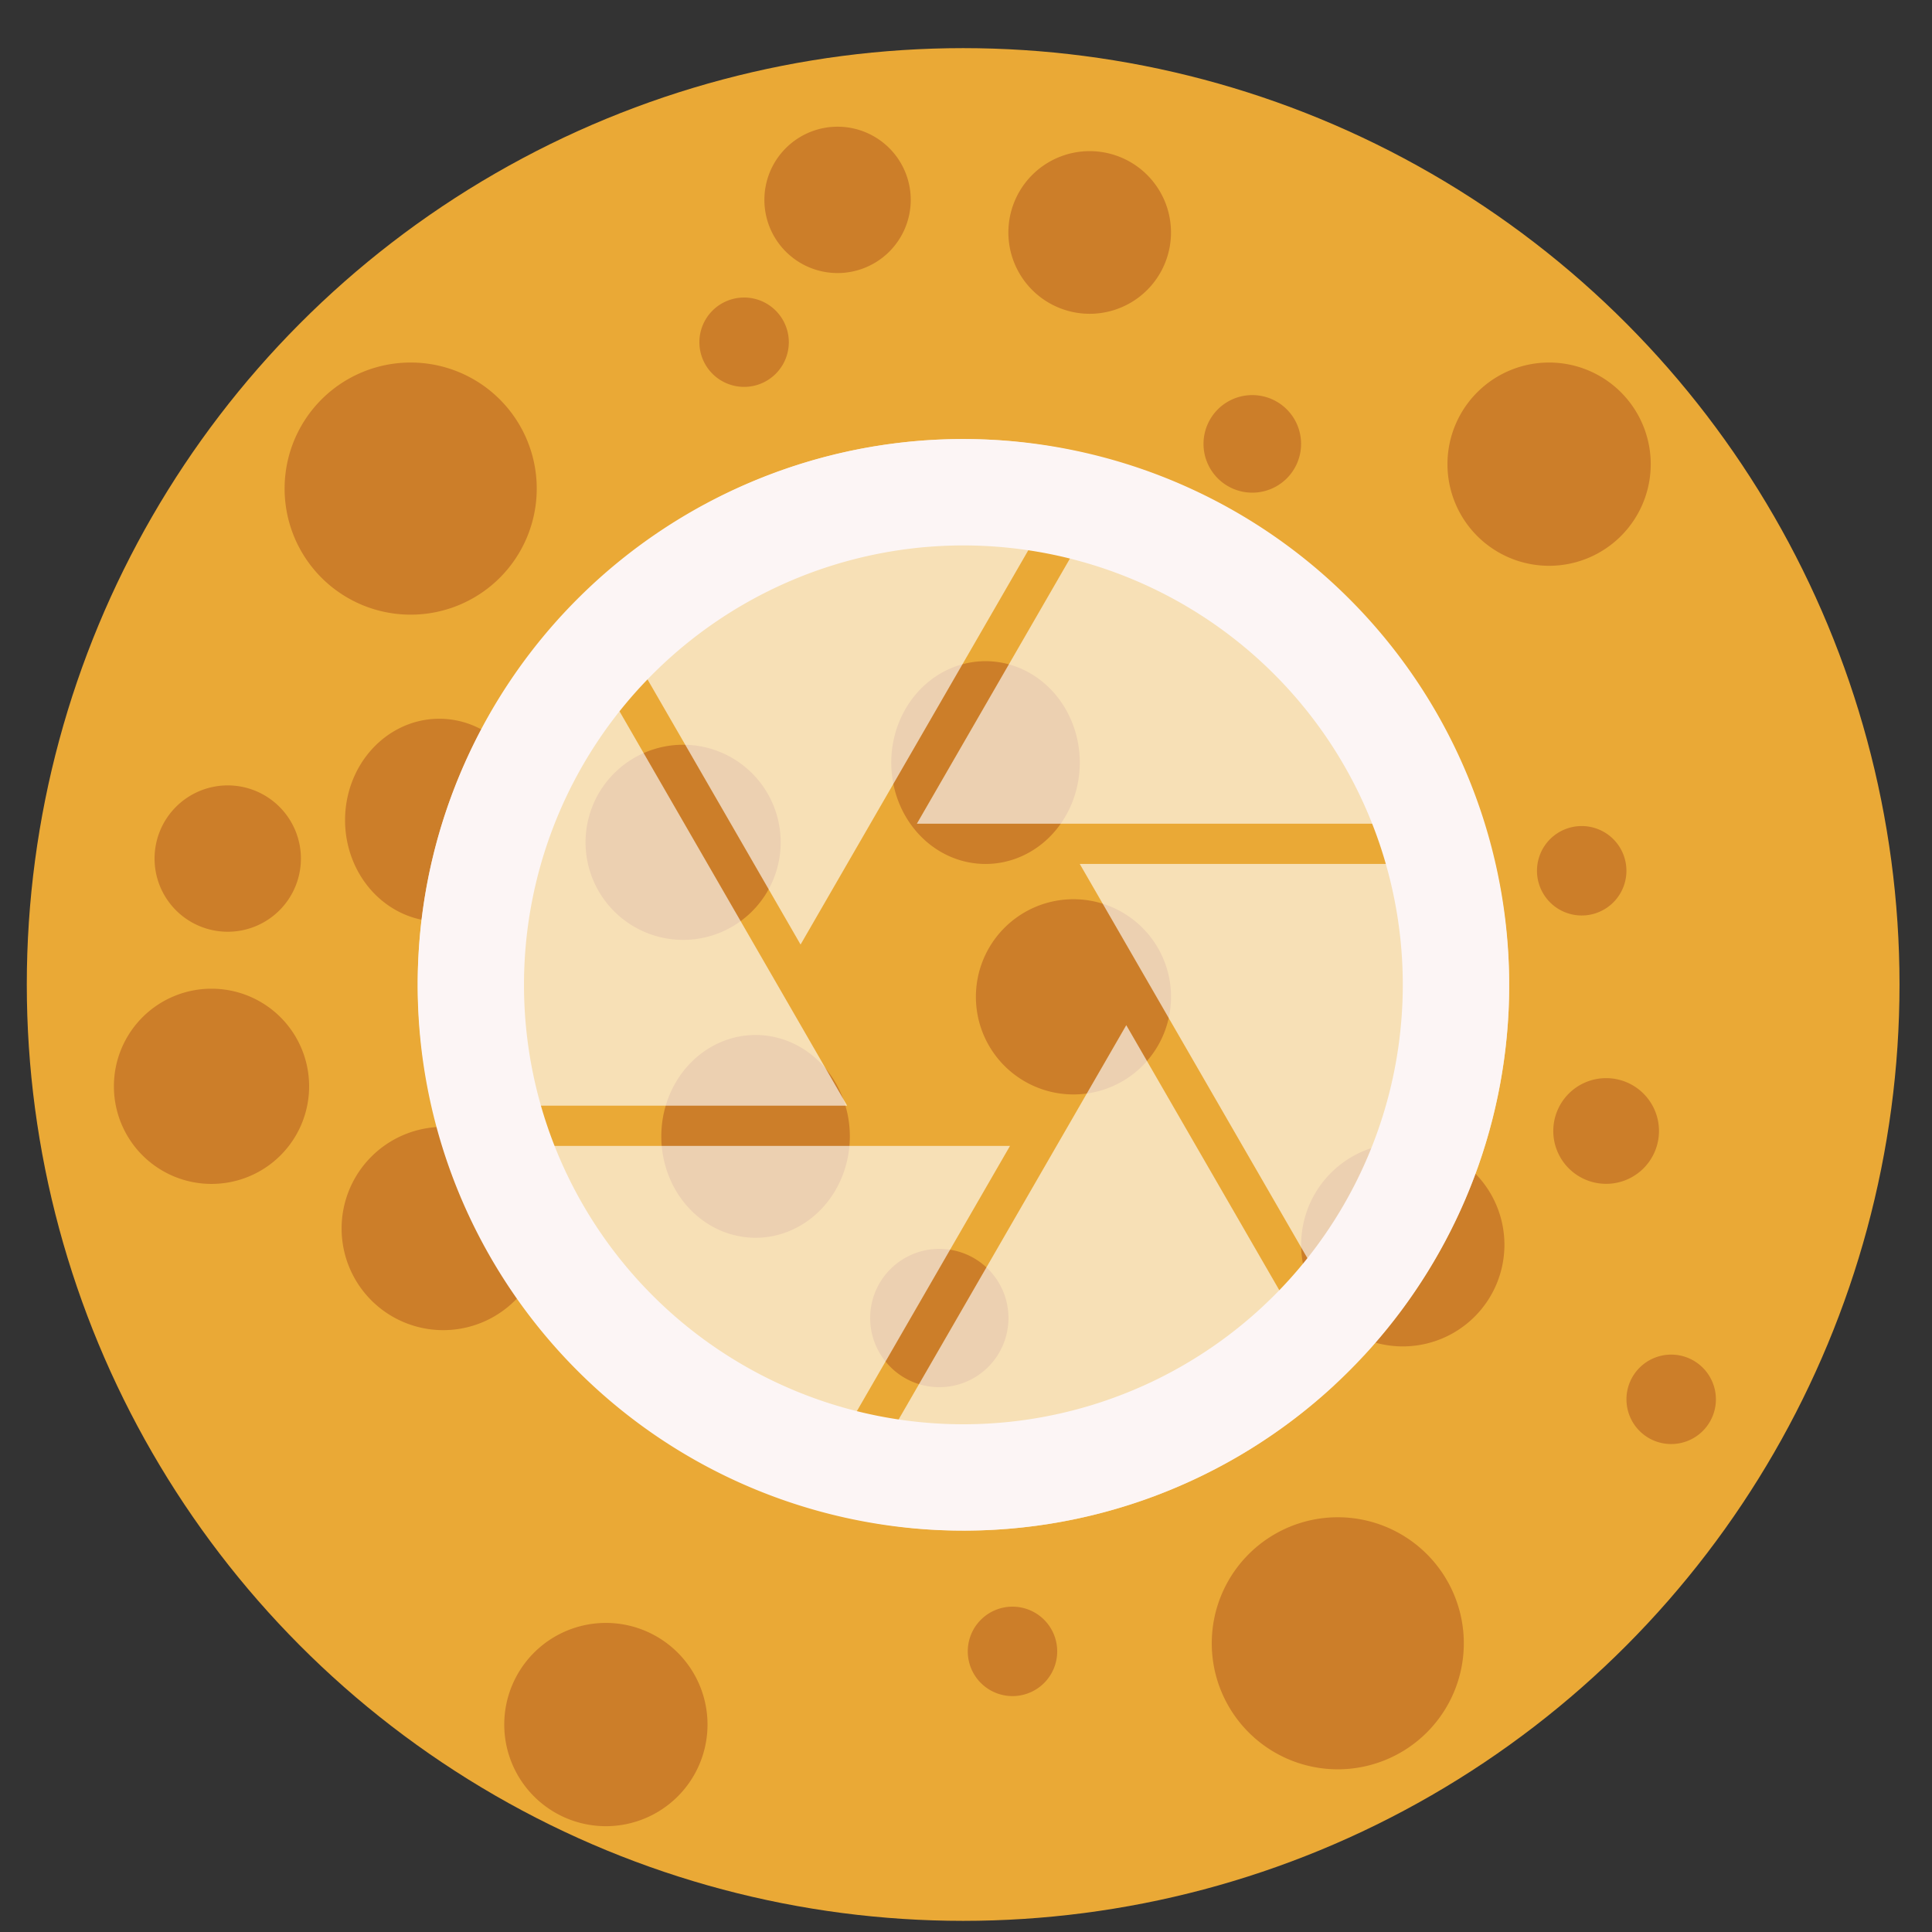
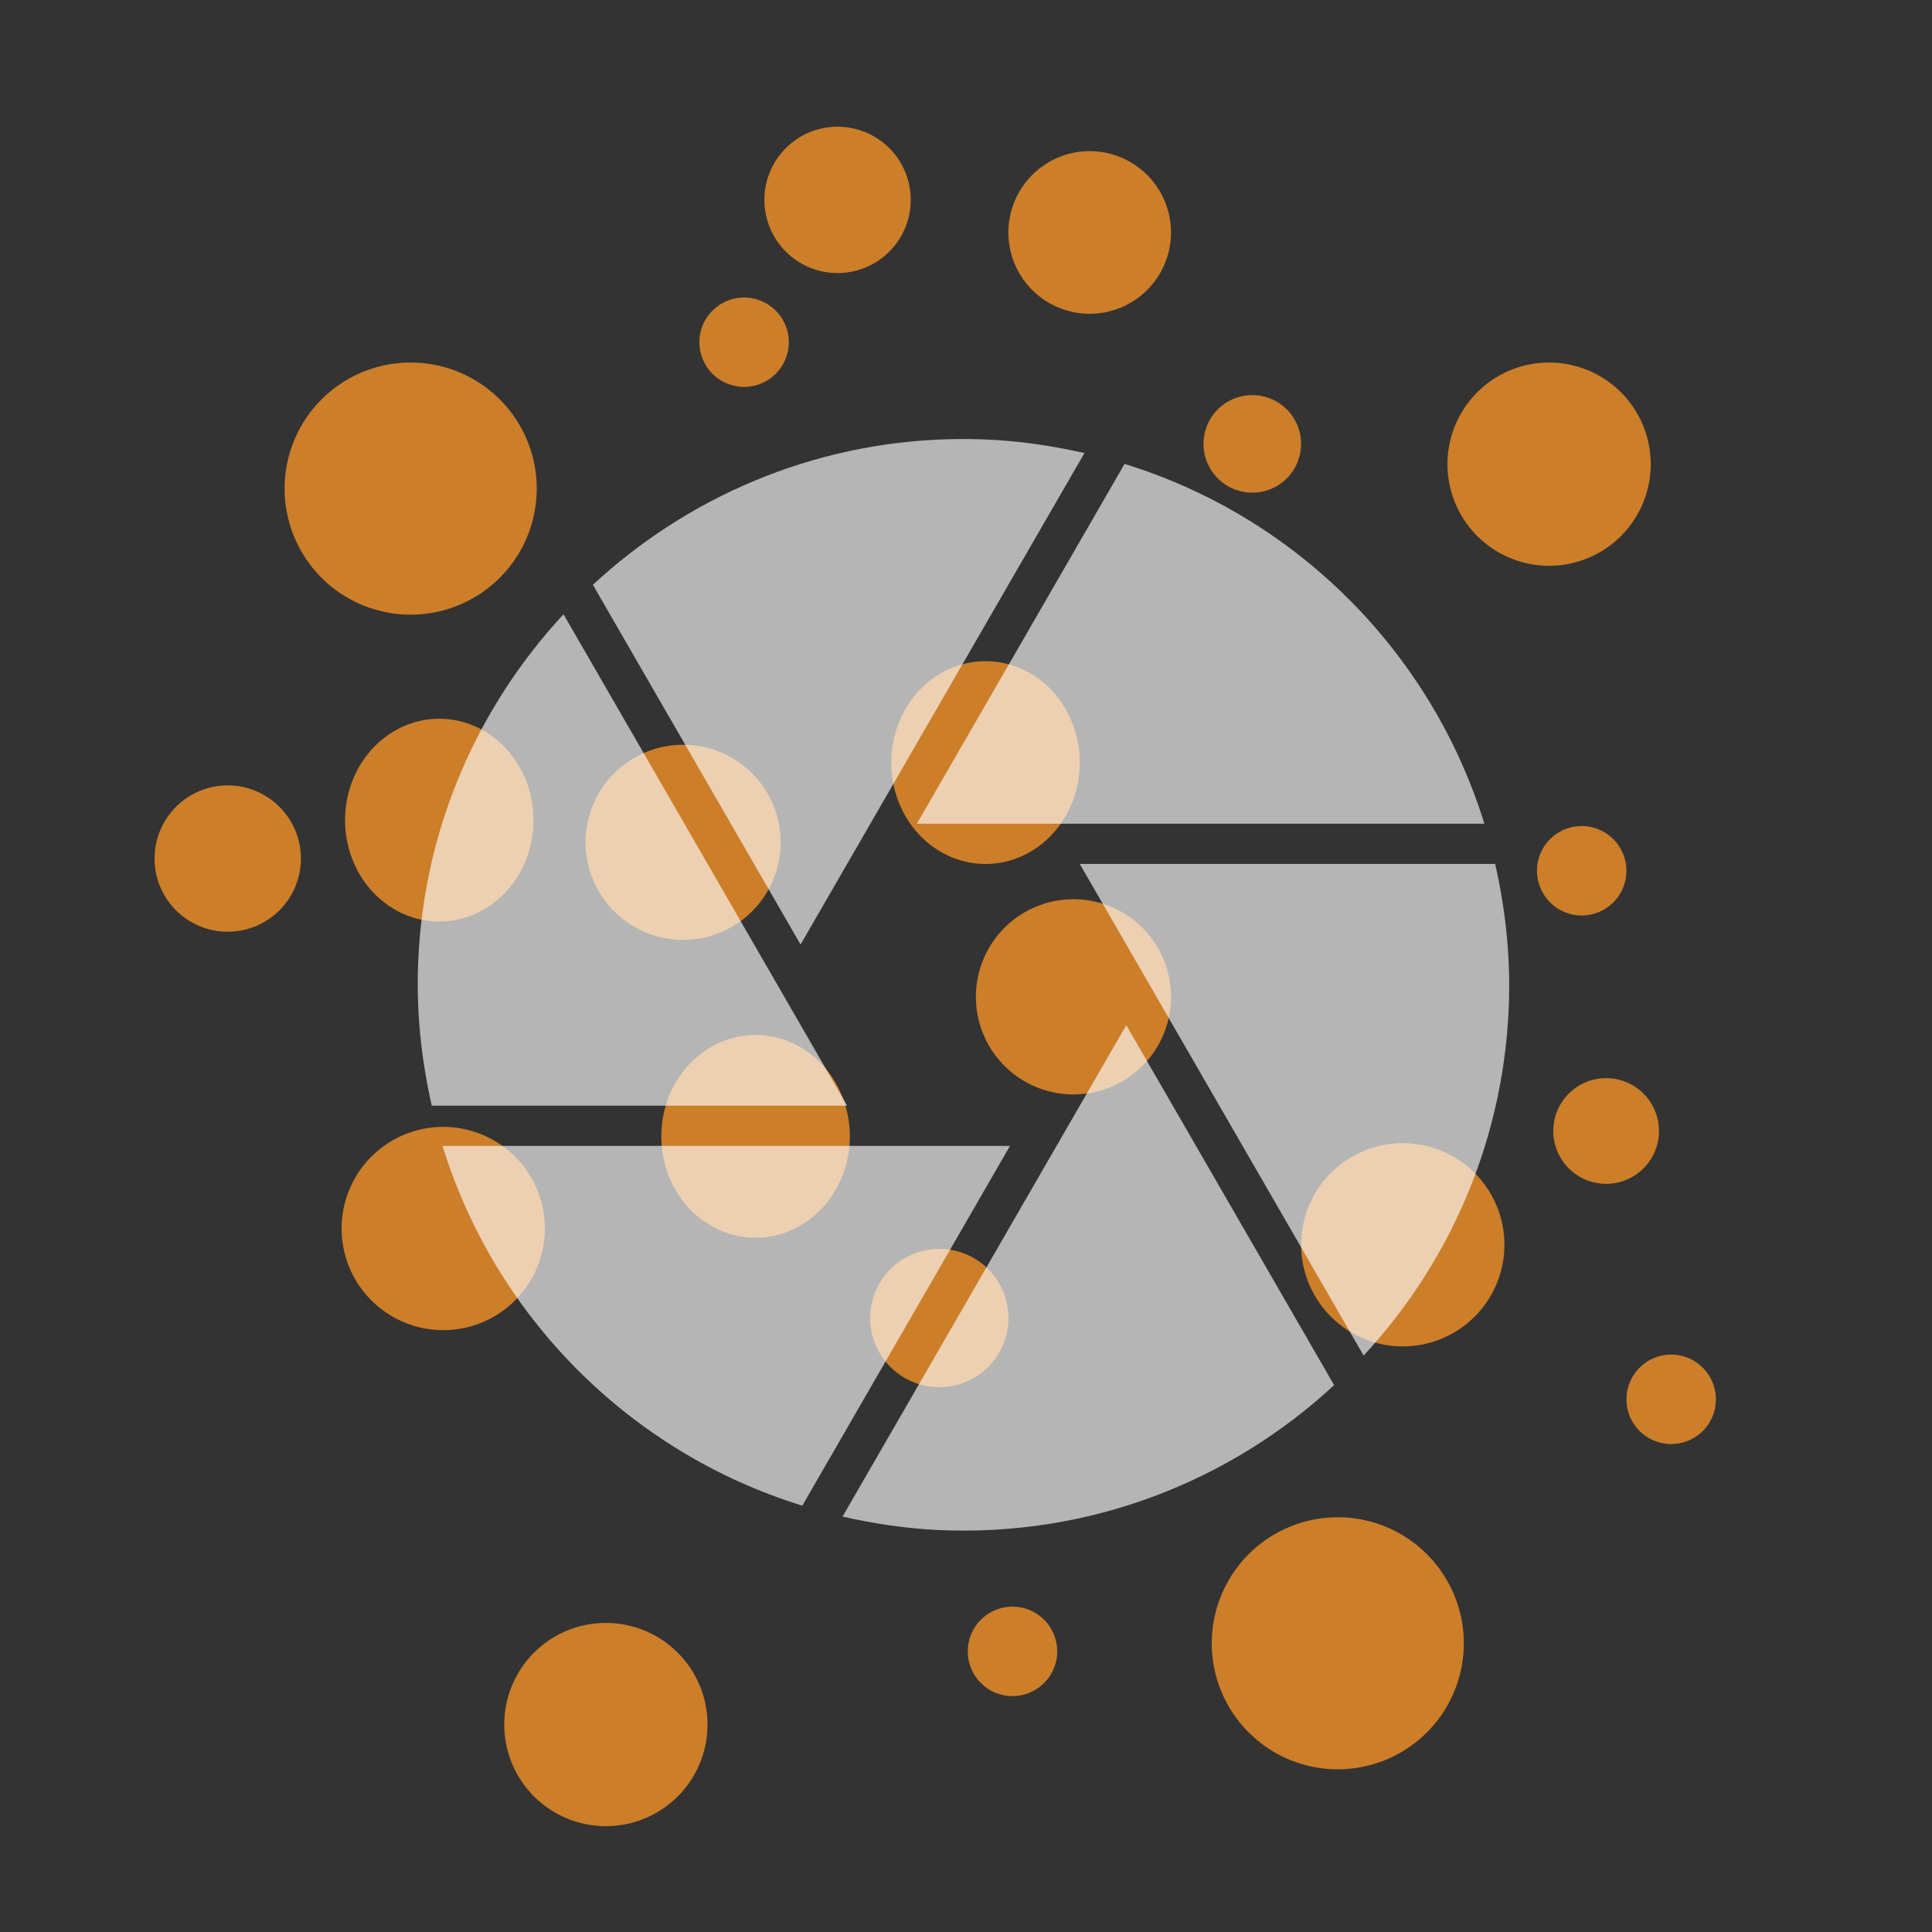
<svg xmlns="http://www.w3.org/2000/svg" height="48" width="48">
  <rect width="100%" height="100%" fill="#333333" stroke="none" />
-   <circle cx="23.941" cy="31.535" fill="#ecab37" opacity=".99" r="13.233" transform="matrix(1.758 0 0 1.758 -18.159 -30.979)" />
-   <path d="m20.809 3.148a1.818 1.818 0 0 0 -1.818 1.818 1.818 1.818 0 0 0 1.818 1.818 1.818 1.818 0 0 0 1.818-1.818 1.818 1.818 0 0 0 -1.818-1.818zm6.264.607a2.02 2.02 0 0 0 -2.02 2.02 2.02 2.02 0 0 0 2.02 2.021 2.02 2.02 0 0 0 2.02-2.021 2.02 2.02 0 0 0 -2.02-2.02zm-8.586 3.637a1.111 1.111 0 0 0 -1.111 1.111 1.111 1.111 0 0 0 1.111 1.109 1.111 1.111 0 0 0 1.111-1.109 1.111 1.111 0 0 0 -1.111-1.111zm-8.283 1.615a3.131 3.131 0 0 0 -3.133 3.131 3.131 3.131 0 0 0 3.133 3.133 3.131 3.131 0 0 0 3.131-3.133 3.131 3.131 0 0 0 -3.131-3.131zm28.283 0a2.525 2.525 0 0 0 -2.525 2.525 2.525 2.525 0 0 0 2.525 2.525 2.525 2.525 0 0 0 2.525-2.525 2.525 2.525 0 0 0 -2.525-2.525zm-7.373.809a1.212 1.212 0 0 0 -1.213 1.213 1.212 1.212 0 0 0 1.213 1.211 1.212 1.212 0 0 0 1.211-1.211 1.212 1.212 0 0 0 -1.211-1.213zm-6.629 6.611a2.341 2.518 0 0 0 -2.342 2.52 2.341 2.518 0 0 0 2.342 2.518 2.341 2.518 0 0 0 2.342-2.518 2.341 2.518 0 0 0 -2.342-2.52zm-13.572 1.43a2.341 2.518 0 0 0 -2.34 2.518 2.341 2.518 0 0 0 2.34 2.52 2.341 2.518 0 0 0 2.342-2.52 2.341 2.518 0 0 0 -2.342-2.518zm6.059.646a2.424 2.424 0 0 0 -2.424 2.424 2.424 2.424 0 0 0 2.424 2.424 2.424 2.424 0 0 0 2.424-2.424 2.424 2.424 0 0 0 -2.424-2.424zm-11.314 1.01a1.818 1.818 0 0 0 -1.818 1.818 1.818 1.818 0 0 0 1.818 1.818 1.818 1.818 0 0 0 1.818-1.818 1.818 1.818 0 0 0 -1.818-1.818zm33.639 1.01a1.111 1.111 0 0 0 -1.111 1.111 1.111 1.111 0 0 0 1.111 1.111 1.111 1.111 0 0 0 1.111-1.111 1.111 1.111 0 0 0 -1.111-1.111zm-12.627 1.818a2.424 2.424 0 0 0 -2.424 2.424 2.424 2.424 0 0 0 2.424 2.426 2.424 2.424 0 0 0 2.424-2.426 2.424 2.424 0 0 0 -2.424-2.424zm-21.416 2.223a2.424 2.424 0 0 0 -2.424 2.424 2.424 2.424 0 0 0 2.424 2.426 2.424 2.424 0 0 0 2.426-2.426 2.424 2.424 0 0 0 -2.426-2.424zm13.518 1.15a2.341 2.518 0 0 0 -2.342 2.518 2.341 2.518 0 0 0 2.342 2.52 2.341 2.518 0 0 0 2.342-2.52 2.341 2.518 0 0 0 -2.342-2.518zm21.131 1.072a1.313 1.313 0 0 0 -1.312 1.312 1.313 1.313 0 0 0 1.312 1.314 1.313 1.313 0 0 0 1.314-1.314 1.313 1.313 0 0 0 -1.314-1.312zm-28.891 1.211a2.525 2.525 0 0 0 -2.525 2.525 2.525 2.525 0 0 0 2.525 2.525 2.525 2.525 0 0 0 2.525-2.525 2.525 2.525 0 0 0 -2.525-2.525zm23.84.404a2.525 2.525 0 0 0 -2.525 2.525 2.525 2.525 0 0 0 2.525 2.525 2.525 2.525 0 0 0 2.525-2.525 2.525 2.525 0 0 0 -2.525-2.525zm-11.516 2.627a1.717 1.717 0 0 0 -1.717 1.717 1.717 1.717 0 0 0 1.717 1.719 1.717 1.717 0 0 0 1.719-1.719 1.717 1.717 0 0 0 -1.719-1.717zm18.184 2.627a1.111 1.111 0 0 0 -1.111 1.111 1.111 1.111 0 0 0 1.111 1.111 1.111 1.111 0 0 0 1.111-1.111 1.111 1.111 0 0 0 -1.111-1.111zm-8.283 4.041a3.131 3.131 0 0 0 -3.131 3.131 3.131 3.131 0 0 0 3.131 3.131 3.131 3.131 0 0 0 3.131-3.131 3.131 3.131 0 0 0 -3.131-3.131zm-8.082 2.221a1.111 1.111 0 0 0 -1.111 1.111 1.111 1.111 0 0 0 1.111 1.111 1.111 1.111 0 0 0 1.111-1.111 1.111 1.111 0 0 0 -1.111-1.111zm-10.102.404a2.525 2.525 0 0 0 -2.525 2.525 2.525 2.525 0 0 0 2.525 2.525 2.525 2.525 0 0 0 2.525-2.525 2.525 2.525 0 0 0 -2.525-2.525z" fill="#cc7e29" />
+   <path d="m20.809 3.148a1.818 1.818 0 0 0 -1.818 1.818 1.818 1.818 0 0 0 1.818 1.818 1.818 1.818 0 0 0 1.818-1.818 1.818 1.818 0 0 0 -1.818-1.818zm6.264.607a2.02 2.02 0 0 0 -2.02 2.02 2.02 2.02 0 0 0 2.02 2.021 2.02 2.02 0 0 0 2.02-2.021 2.02 2.02 0 0 0 -2.02-2.02zm-8.586 3.637a1.111 1.111 0 0 0 -1.111 1.111 1.111 1.111 0 0 0 1.111 1.109 1.111 1.111 0 0 0 1.111-1.109 1.111 1.111 0 0 0 -1.111-1.111zm-8.283 1.615a3.131 3.131 0 0 0 -3.133 3.131 3.131 3.131 0 0 0 3.133 3.133 3.131 3.131 0 0 0 3.131-3.133 3.131 3.131 0 0 0 -3.131-3.131zm28.283 0a2.525 2.525 0 0 0 -2.525 2.525 2.525 2.525 0 0 0 2.525 2.525 2.525 2.525 0 0 0 2.525-2.525 2.525 2.525 0 0 0 -2.525-2.525zm-7.373.809a1.212 1.212 0 0 0 -1.213 1.213 1.212 1.212 0 0 0 1.213 1.211 1.212 1.212 0 0 0 1.211-1.211 1.212 1.212 0 0 0 -1.211-1.213zm-6.629 6.611a2.341 2.518 0 0 0 -2.342 2.52 2.341 2.518 0 0 0 2.342 2.518 2.341 2.518 0 0 0 2.342-2.518 2.341 2.518 0 0 0 -2.342-2.52zm-13.572 1.43a2.341 2.518 0 0 0 -2.34 2.518 2.341 2.518 0 0 0 2.34 2.52 2.341 2.518 0 0 0 2.342-2.52 2.341 2.518 0 0 0 -2.342-2.518zm6.059.646a2.424 2.424 0 0 0 -2.424 2.424 2.424 2.424 0 0 0 2.424 2.424 2.424 2.424 0 0 0 2.424-2.424 2.424 2.424 0 0 0 -2.424-2.424zm-11.314 1.01a1.818 1.818 0 0 0 -1.818 1.818 1.818 1.818 0 0 0 1.818 1.818 1.818 1.818 0 0 0 1.818-1.818 1.818 1.818 0 0 0 -1.818-1.818zm33.639 1.01a1.111 1.111 0 0 0 -1.111 1.111 1.111 1.111 0 0 0 1.111 1.111 1.111 1.111 0 0 0 1.111-1.111 1.111 1.111 0 0 0 -1.111-1.111zm-12.627 1.818a2.424 2.424 0 0 0 -2.424 2.424 2.424 2.424 0 0 0 2.424 2.426 2.424 2.424 0 0 0 2.424-2.426 2.424 2.424 0 0 0 -2.424-2.424zm-21.416 2.223zm13.518 1.15a2.341 2.518 0 0 0 -2.342 2.518 2.341 2.518 0 0 0 2.342 2.52 2.341 2.518 0 0 0 2.342-2.52 2.341 2.518 0 0 0 -2.342-2.518zm21.131 1.072a1.313 1.313 0 0 0 -1.312 1.312 1.313 1.313 0 0 0 1.312 1.314 1.313 1.313 0 0 0 1.314-1.314 1.313 1.313 0 0 0 -1.314-1.312zm-28.891 1.211a2.525 2.525 0 0 0 -2.525 2.525 2.525 2.525 0 0 0 2.525 2.525 2.525 2.525 0 0 0 2.525-2.525 2.525 2.525 0 0 0 -2.525-2.525zm23.84.404a2.525 2.525 0 0 0 -2.525 2.525 2.525 2.525 0 0 0 2.525 2.525 2.525 2.525 0 0 0 2.525-2.525 2.525 2.525 0 0 0 -2.525-2.525zm-11.516 2.627a1.717 1.717 0 0 0 -1.717 1.717 1.717 1.717 0 0 0 1.717 1.719 1.717 1.717 0 0 0 1.719-1.719 1.717 1.717 0 0 0 -1.719-1.717zm18.184 2.627a1.111 1.111 0 0 0 -1.111 1.111 1.111 1.111 0 0 0 1.111 1.111 1.111 1.111 0 0 0 1.111-1.111 1.111 1.111 0 0 0 -1.111-1.111zm-8.283 4.041a3.131 3.131 0 0 0 -3.131 3.131 3.131 3.131 0 0 0 3.131 3.131 3.131 3.131 0 0 0 3.131-3.131 3.131 3.131 0 0 0 -3.131-3.131zm-8.082 2.221a1.111 1.111 0 0 0 -1.111 1.111 1.111 1.111 0 0 0 1.111 1.111 1.111 1.111 0 0 0 1.111-1.111 1.111 1.111 0 0 0 -1.111-1.111zm-10.102.404a2.525 2.525 0 0 0 -2.525 2.525 2.525 2.525 0 0 0 2.525 2.525 2.525 2.525 0 0 0 2.525-2.525 2.525 2.525 0 0 0 -2.525-2.525z" fill="#cc7e29" />
  <g transform="translate(.228 -1.279)">
    <path d="m23.346 12.191c-3.414.091-6.507 1.452-8.844 3.617l5.16 8.938 5.973-10.342 1.08-1.869c-.788-.178-1.598-.301-2.434-.336-.312-.013-.624-.016-.936-.008zm4.365.613-1.211 2.1-3.949 6.84h14.1c-1.313-4.244-4.654-7.616-8.939-8.939zm-13.939 3.736c-2.113 2.28-3.463 5.279-3.609 8.607-.055 1.241.074 2.446.336 3.602h10.32zm12.826 6.203 7.053 12.215c2.097-2.261 3.443-5.243 3.602-8.564l.004-.098c.05-1.224-.079-2.412-.338-3.553zm1.156 4.006-7.049 12.209c.771.174 1.562.296 2.379.334 3.778.174 7.262-1.218 9.834-3.6zm-16.988 3c1.312 4.242 4.652 7.613 8.939 8.938l5.16-8.938z" fill="#ffffff" fill-opacity=".636" />
-     <path d="m23.346 12.191a13.56 13.56 0 0 0 -13.184 12.957 13.56 13.56 0 0 0 12.922 14.145 13.56 13.56 0 0 0 14.168-12.898l.004-.098a13.56 13.56 0 0 0 -12.975-14.098 13.56 13.56 0 0 0 -.936-.008zm.07 2.643a10.917 10.917 0 0 1 .754.006 10.917 10.917 0 0 1 10.445 11.35l-.004.08a10.917 10.917 0 0 1 -11.406 10.383 10.917 10.917 0 0 1 -10.404-11.387 10.917 10.917 0 0 1 10.615-10.432z" fill="#fcf5f5" />
  </g>
</svg>